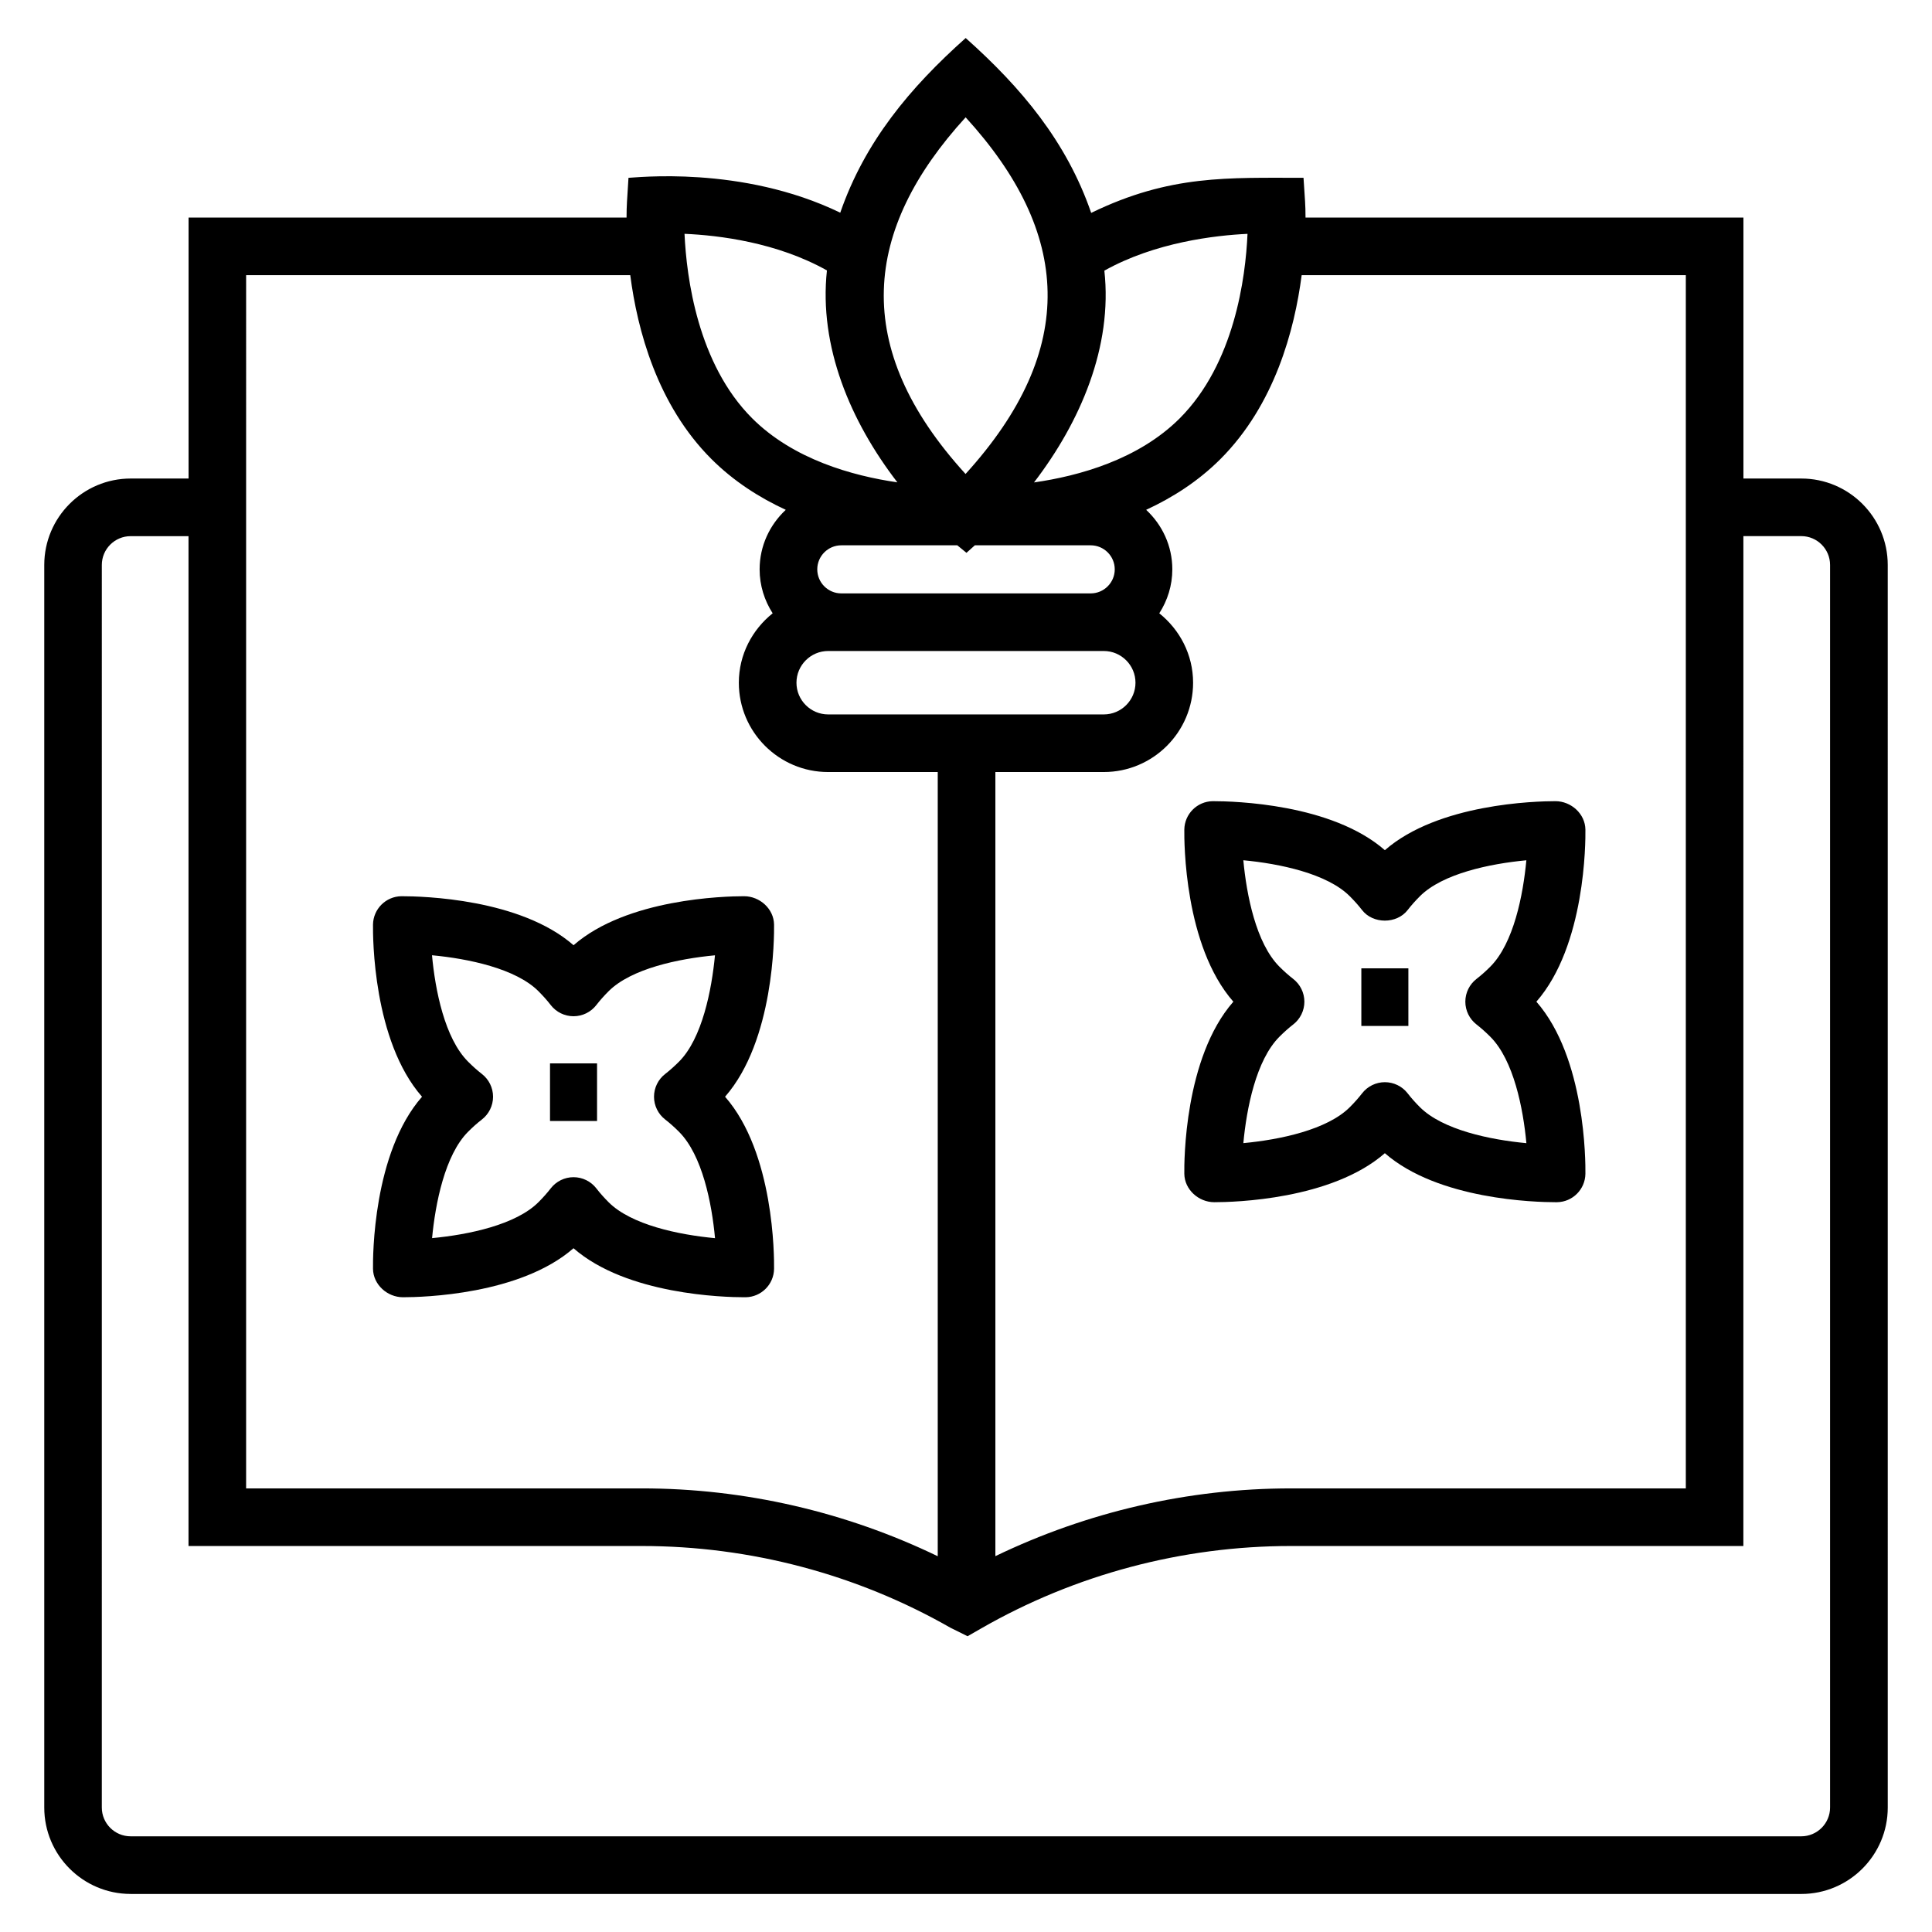
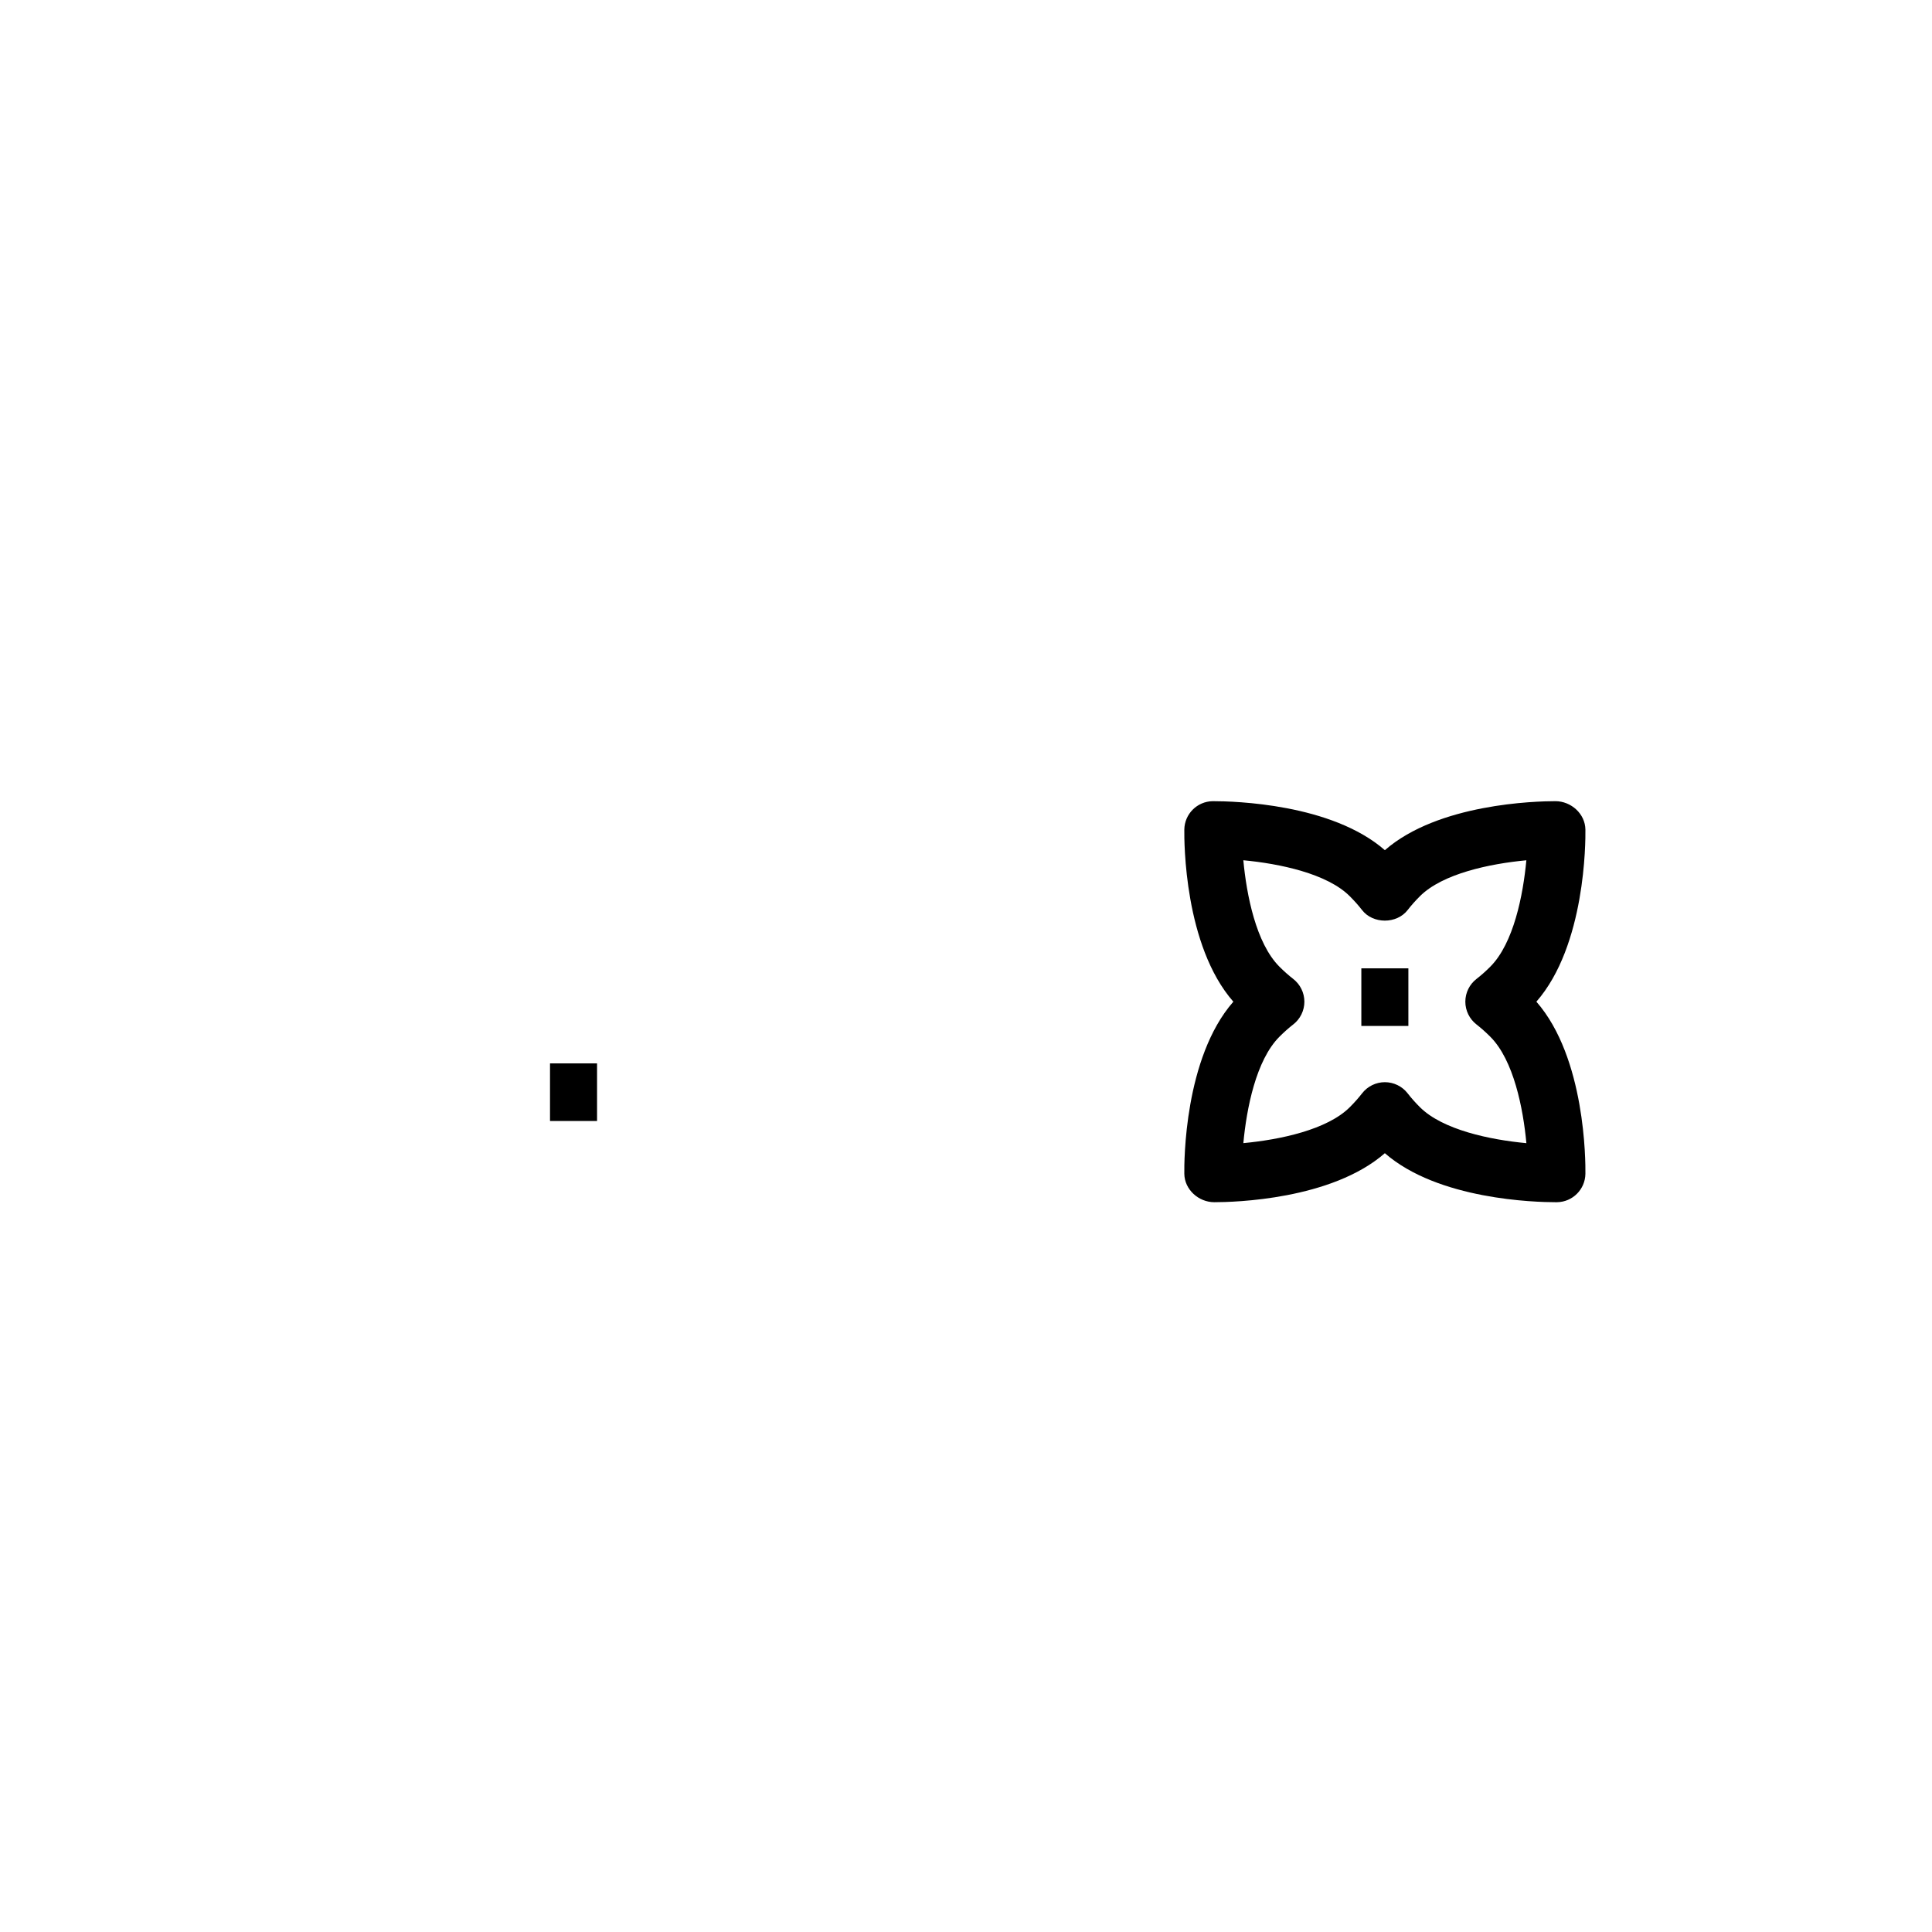
<svg xmlns="http://www.w3.org/2000/svg" fill="#000000" width="800px" height="800px" version="1.1" viewBox="144 144 512 512">
  <g>
-     <path d="m178.63 645.92h442.74c12.629 0 22.902-10.273 22.902-22.902l-0.004-329.3c0-12.629-10.273-22.902-22.902-22.902h-15.34v-69.16h-116.05c-0.012-3.711-0.133-4.176-0.531-10.535-19.941 0.027-35.289-0.898-56.27 9.297-6.508-18.883-18.539-33.223-33.258-46.34-14.785 13.176-26.742 27.496-33.242 46.293-26.16-12.691-54.719-9.223-56.121-9.246-0.387 6.438-0.5 6.988-0.512 10.535l-116.07-0.004v69.16h-15.34c-12.629 0-22.902 10.273-22.902 22.902v329.3c0 12.629 10.273 22.898 22.902 22.898zm310.33-429h101.8v321.52h-104.66c-27.164 0-53.969 6.215-78.316 17.957v-207.8h28.73c13.055 0 23.668-10.617 23.668-23.668 0-7.469-3.543-14.059-8.961-18.398 2.164-3.367 3.457-7.352 3.457-11.645 0-6.238-2.691-11.824-6.934-15.777 6.977-3.227 13.77-7.547 19.656-13.422 14.395-14.387 19.668-34.23 21.555-48.766zm-122.01 71.594h30.746l2.43 1.988 2.219-1.988h30.699c3.512 0 6.375 2.859 6.375 6.371s-2.863 6.371-6.375 6.371h-66.094c-3.512 0-6.367-2.859-6.367-6.371s2.856-6.371 6.367-6.371zm-3.477 28.008h73.039c4.629 0 8.402 3.773 8.402 8.406 0 4.633-3.773 8.402-8.402 8.402h-73.039c-4.629 0-8.402-3.769-8.402-8.402 0.004-4.633 3.773-8.406 8.402-8.406zm111.13-110.55c-0.508 11.539-3.438 34.371-17.988 48.918-10.93 10.902-26.672 15.254-38.594 16.961 12.281-16.023 20.871-35.965 18.645-56.125 13.473-7.535 29.402-9.352 37.938-9.754zm-74.699-30.879c27.824 30.484 30.098 61.363-0.023 94.516-30.648-33.605-27.105-64.82 0.023-94.516zm-36.758 40.574c-2.172 20.137 6.215 39.988 18.668 56.16-11.914-1.727-27.598-6.098-38.496-16.988-14.441-14.441-17.383-37.316-17.914-48.875 9.102 0.395 24.484 2.262 37.742 9.703zm-153.92 1.258h101.8c1.883 14.527 7.141 34.355 21.488 48.703 5.902 5.902 12.723 10.242 19.723 13.484-4.238 3.953-6.93 9.539-6.93 15.777 0 4.293 1.293 8.273 3.457 11.641-5.418 4.34-8.965 10.934-8.965 18.402 0 13.051 10.617 23.668 23.668 23.668h29.043v207.82c-24.332-11.754-51.18-17.98-78.398-17.98h-104.89zm-38.242 76.797c0-4.207 3.422-7.633 7.633-7.633h15.34v267.62h120.15c28.715 0 56.996 7.492 81.785 21.668l4.523 2.242 3.527-2.023c24.93-14.32 53.336-21.887 82.148-21.887h119.92l0.004-267.63h15.34c4.211 0 7.633 3.426 7.633 7.633v329.3c0 4.207-3.422 7.633-7.633 7.633h-442.74c-4.211 0-7.633-3.426-7.633-7.633z" />
-     <path d="m242.85 480.26c0.059 4.176 3.781 7.523 7.953 7.523 5.203 0 31.047-0.645 45.184-12.988 14.125 12.344 39.984 12.988 45.191 12.988h0.434c4.129-0.059 7.461-3.391 7.523-7.523 0.043-3.191 0.043-30.742-12.984-45.617 13.031-14.879 13.031-42.426 12.984-45.613-0.059-4.176-3.781-7.523-7.953-7.523-5.203 0-31.047 0.645-45.184 12.988-14.105-12.324-39.91-12.988-45.594-12.988h-0.031c-4.129 0.059-7.461 3.391-7.523 7.523-0.043 3.191-0.043 30.746 12.992 45.617-13.035 14.879-13.035 42.422-12.992 45.613zm43.848-73.574c1.207 1.211 2.32 2.449 3.25 3.66 1.445 1.875 3.684 2.969 6.047 2.969h0.016c2.371-0.004 4.598-1.109 6.047-2.992 0.926-1.203 2.027-2.434 3.219-3.629 5.992-5.992 18.516-8.621 28.199-9.527-0.863 9.102-3.375 22.031-9.543 28.195-1.207 1.207-2.445 2.312-3.644 3.242-1.871 1.445-2.969 3.68-2.969 6.047 0 2.363 1.102 4.598 2.973 6.039 1.199 0.93 2.438 2.027 3.644 3.238 6.203 6.207 8.707 19.023 9.551 28.199-9.602-0.895-22.199-3.519-28.207-9.531-1.207-1.211-2.312-2.449-3.242-3.66-1.445-1.871-3.684-2.969-6.047-2.969s-4.598 1.098-6.047 2.969c-0.934 1.211-2.043 2.449-3.242 3.652-5.992 5.992-18.516 8.621-28.199 9.527 0.863-9.102 3.383-22.031 9.551-28.195 1.199-1.203 2.438-2.305 3.637-3.231 1.871-1.441 2.973-3.676 2.973-6.039 0-2.367-1.098-4.598-2.969-6.047-1.199-0.934-2.438-2.035-3.652-3.254-6.211-6.203-8.715-19.02-9.559-28.195 9.609 0.898 22.207 3.519 28.215 9.531z" />
    <path d="m289.76 425.81h12.465v15.266h-12.465z" />
-     <path d="m465.38 356.32c-4.129 0.059-7.461 3.394-7.523 7.523-0.043 3.191-0.039 30.734 12.992 45.617-13.031 14.879-13.039 42.426-12.992 45.613 0.059 4.176 3.781 7.523 7.953 7.523 5.203 0 31.055-0.645 45.191-12.988 14.125 12.344 39.984 12.988 45.191 12.988h0.434c4.129-0.059 7.461-3.394 7.523-7.523 0.043-3.191 0.039-30.742-12.992-45.617 13.031-14.879 13.039-42.426 12.992-45.613-0.059-4.176-3.781-7.523-7.953-7.523-5.203 0-31.07 0.645-45.191 12.988-14.105-12.324-39.91-12.988-45.594-12.988h-0.031zm21.32 47.094c-1.199-0.93-2.438-2.035-3.644-3.238-6.203-6.207-8.707-19.023-9.559-28.199 9.602 0.898 22.199 3.519 28.207 9.531 1.207 1.211 2.32 2.449 3.25 3.66 2.891 3.742 9.199 3.742 12.09 0 0.934-1.207 2.027-2.441 3.242-3.652 5.992-5.996 18.523-8.621 28.215-9.531-0.852 9.176-3.356 21.992-9.562 28.199-1.199 1.203-2.438 2.305-3.637 3.231-1.871 1.441-2.973 3.676-2.973 6.039 0 2.367 1.098 4.598 2.969 6.047 1.199 0.934 2.438 2.035 3.652 3.25 6.203 6.207 8.707 19.023 9.559 28.199-9.602-0.898-22.199-3.523-28.223-9.547-1.207-1.203-2.305-2.438-3.234-3.644-1.445-1.871-3.684-2.969-6.047-2.969-2.363 0-4.598 1.098-6.047 2.969-0.934 1.211-2.043 2.449-3.242 3.652-5.992 5.996-18.523 8.621-28.215 9.531 0.852-9.176 3.356-21.992 9.562-28.199 1.207-1.207 2.445-2.312 3.644-3.242 1.871-1.445 2.969-3.68 2.969-6.047-0.004-2.363-1.105-4.598-2.977-6.039z" />
+     <path d="m465.38 356.32c-4.129 0.059-7.461 3.394-7.523 7.523-0.043 3.191-0.039 30.734 12.992 45.617-13.031 14.879-13.039 42.426-12.992 45.613 0.059 4.176 3.781 7.523 7.953 7.523 5.203 0 31.055-0.645 45.191-12.988 14.125 12.344 39.984 12.988 45.191 12.988h0.434c4.129-0.059 7.461-3.394 7.523-7.523 0.043-3.191 0.039-30.742-12.992-45.617 13.031-14.879 13.039-42.426 12.992-45.613-0.059-4.176-3.781-7.523-7.953-7.523-5.203 0-31.07 0.645-45.191 12.988-14.105-12.324-39.91-12.988-45.594-12.988zm21.32 47.094c-1.199-0.93-2.438-2.035-3.644-3.238-6.203-6.207-8.707-19.023-9.559-28.199 9.602 0.898 22.199 3.519 28.207 9.531 1.207 1.211 2.32 2.449 3.25 3.66 2.891 3.742 9.199 3.742 12.09 0 0.934-1.207 2.027-2.441 3.242-3.652 5.992-5.996 18.523-8.621 28.215-9.531-0.852 9.176-3.356 21.992-9.562 28.199-1.199 1.203-2.438 2.305-3.637 3.231-1.871 1.441-2.973 3.676-2.973 6.039 0 2.367 1.098 4.598 2.969 6.047 1.199 0.934 2.438 2.035 3.652 3.25 6.203 6.207 8.707 19.023 9.559 28.199-9.602-0.898-22.199-3.523-28.223-9.547-1.207-1.203-2.305-2.438-3.234-3.644-1.445-1.871-3.684-2.969-6.047-2.969-2.363 0-4.598 1.098-6.047 2.969-0.934 1.211-2.043 2.449-3.242 3.652-5.992 5.996-18.523 8.621-28.215 9.531 0.852-9.176 3.356-21.992 9.562-28.199 1.207-1.207 2.445-2.312 3.644-3.242 1.871-1.445 2.969-3.68 2.969-6.047-0.004-2.363-1.105-4.598-2.977-6.039z" />
    <path d="m504.77 400.62h12.465v15.266h-12.465z" />
  </g>
</svg>